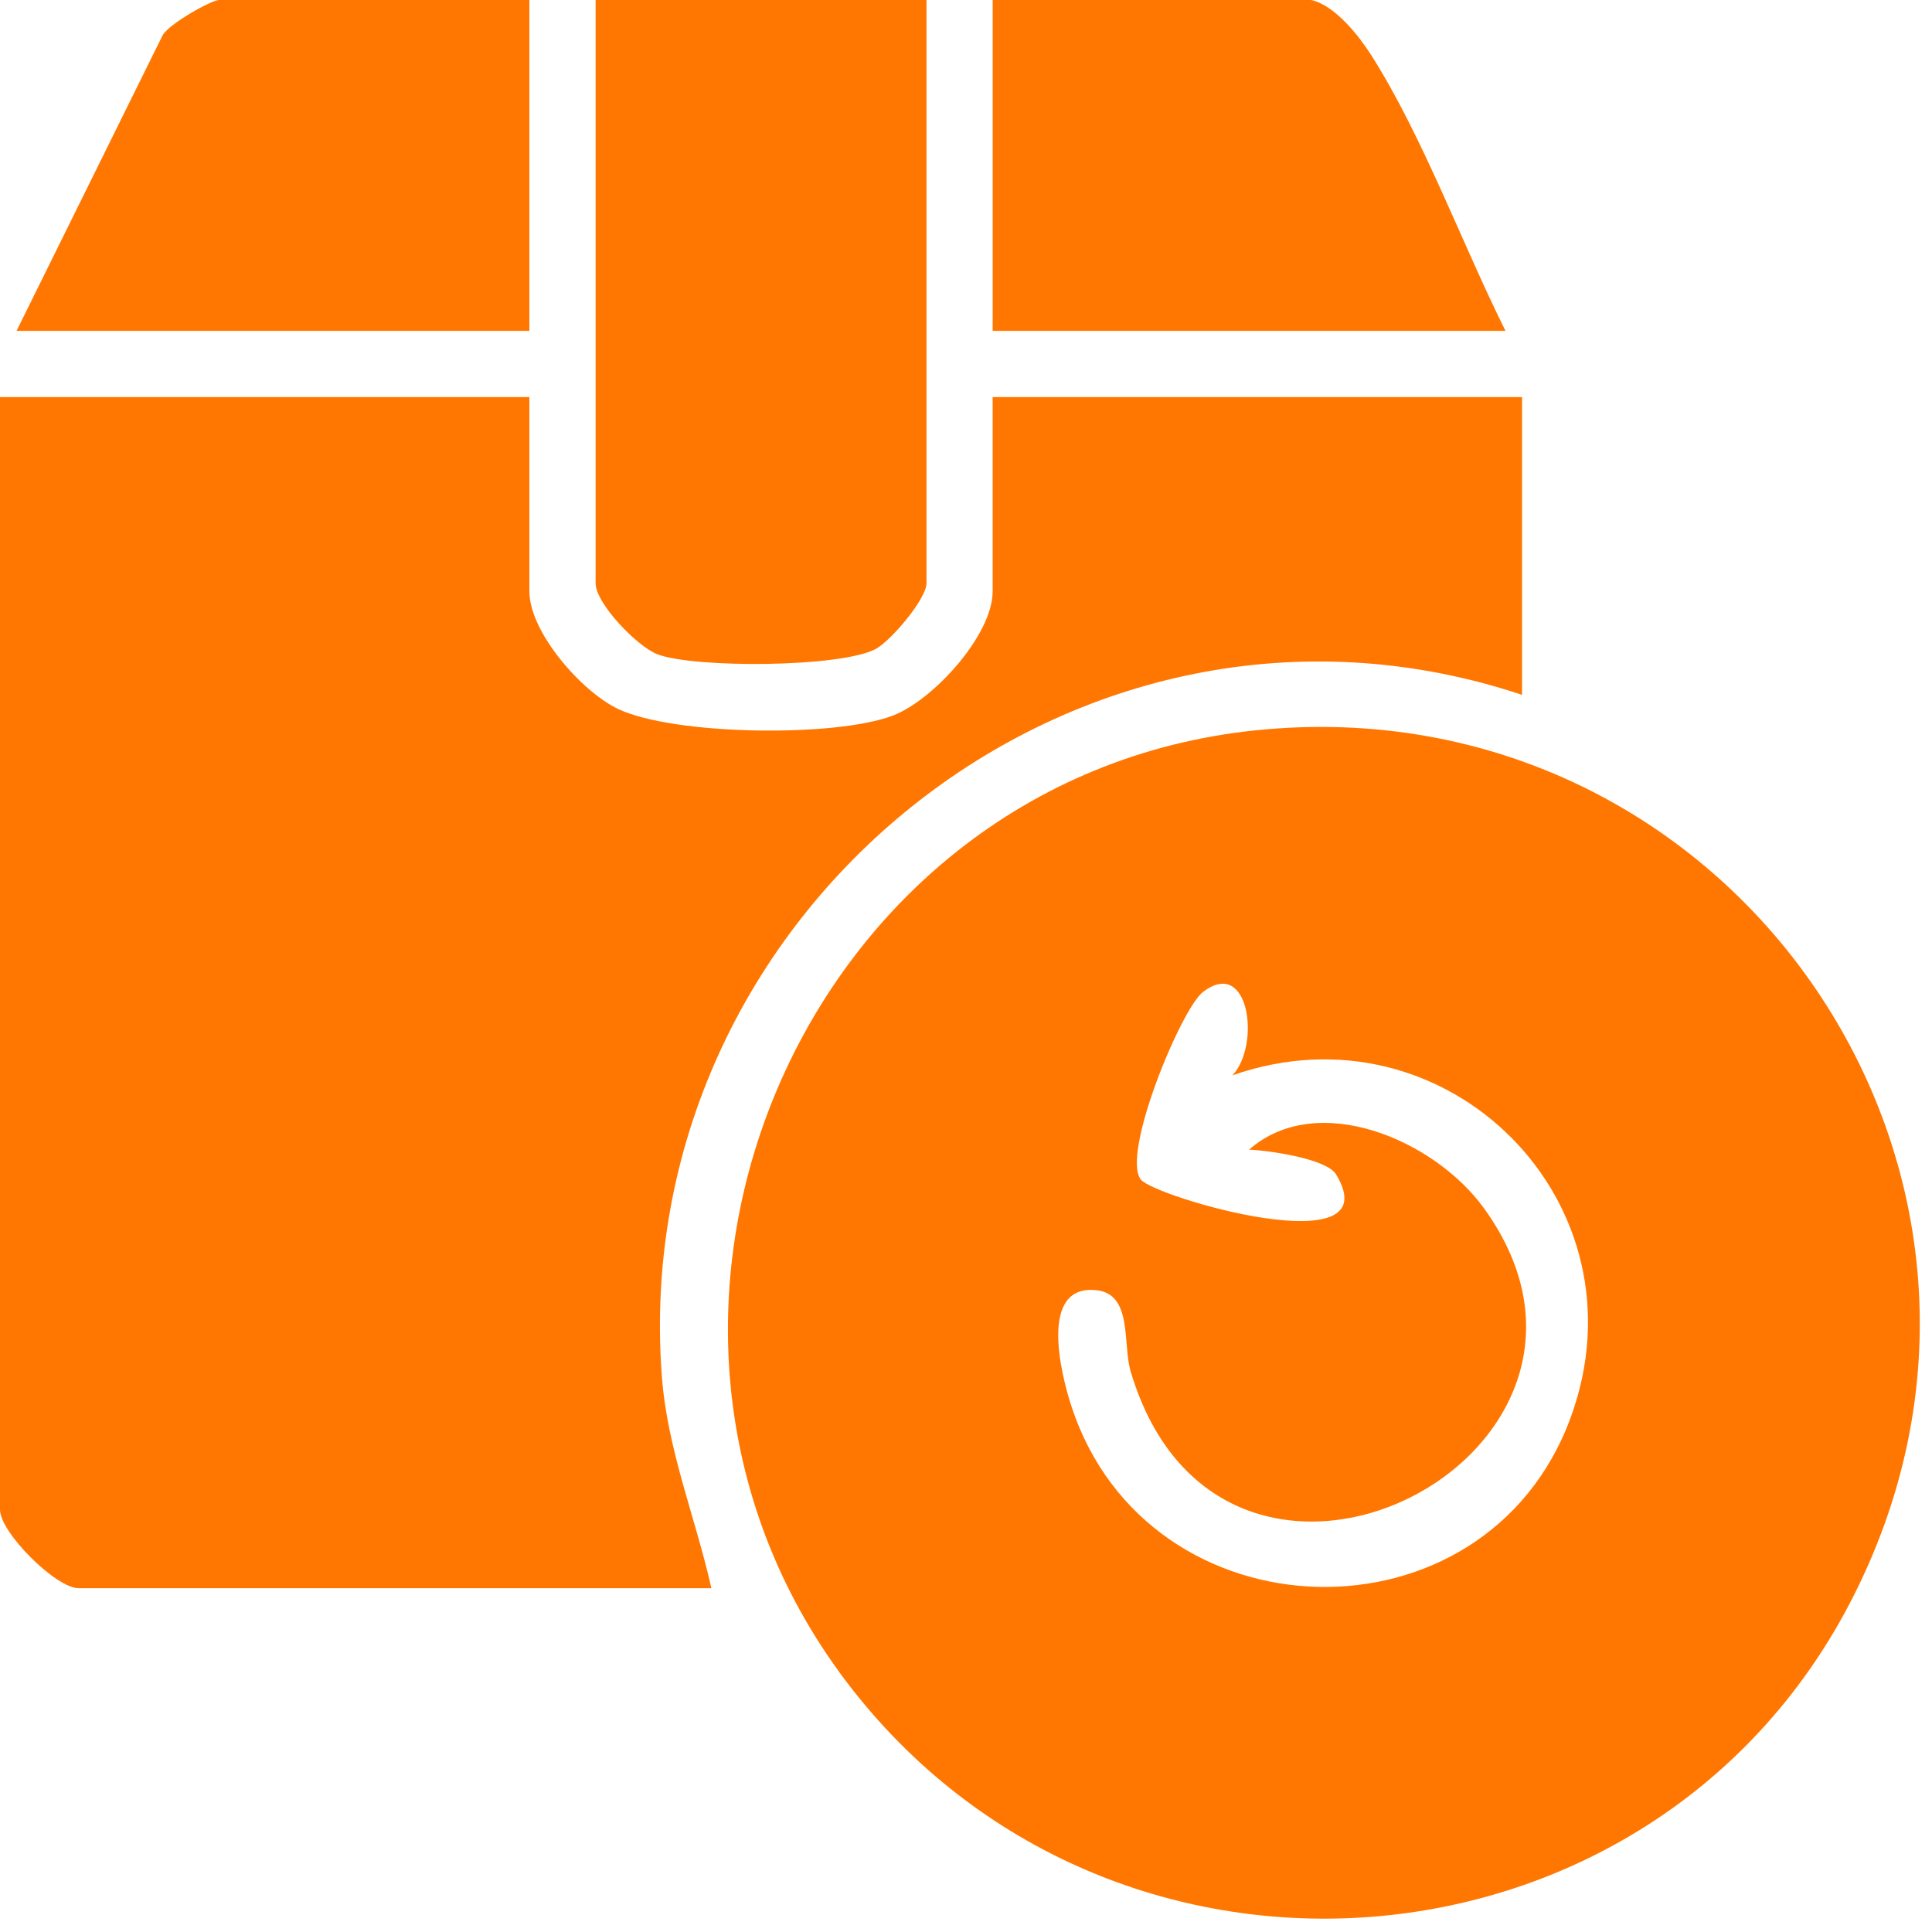
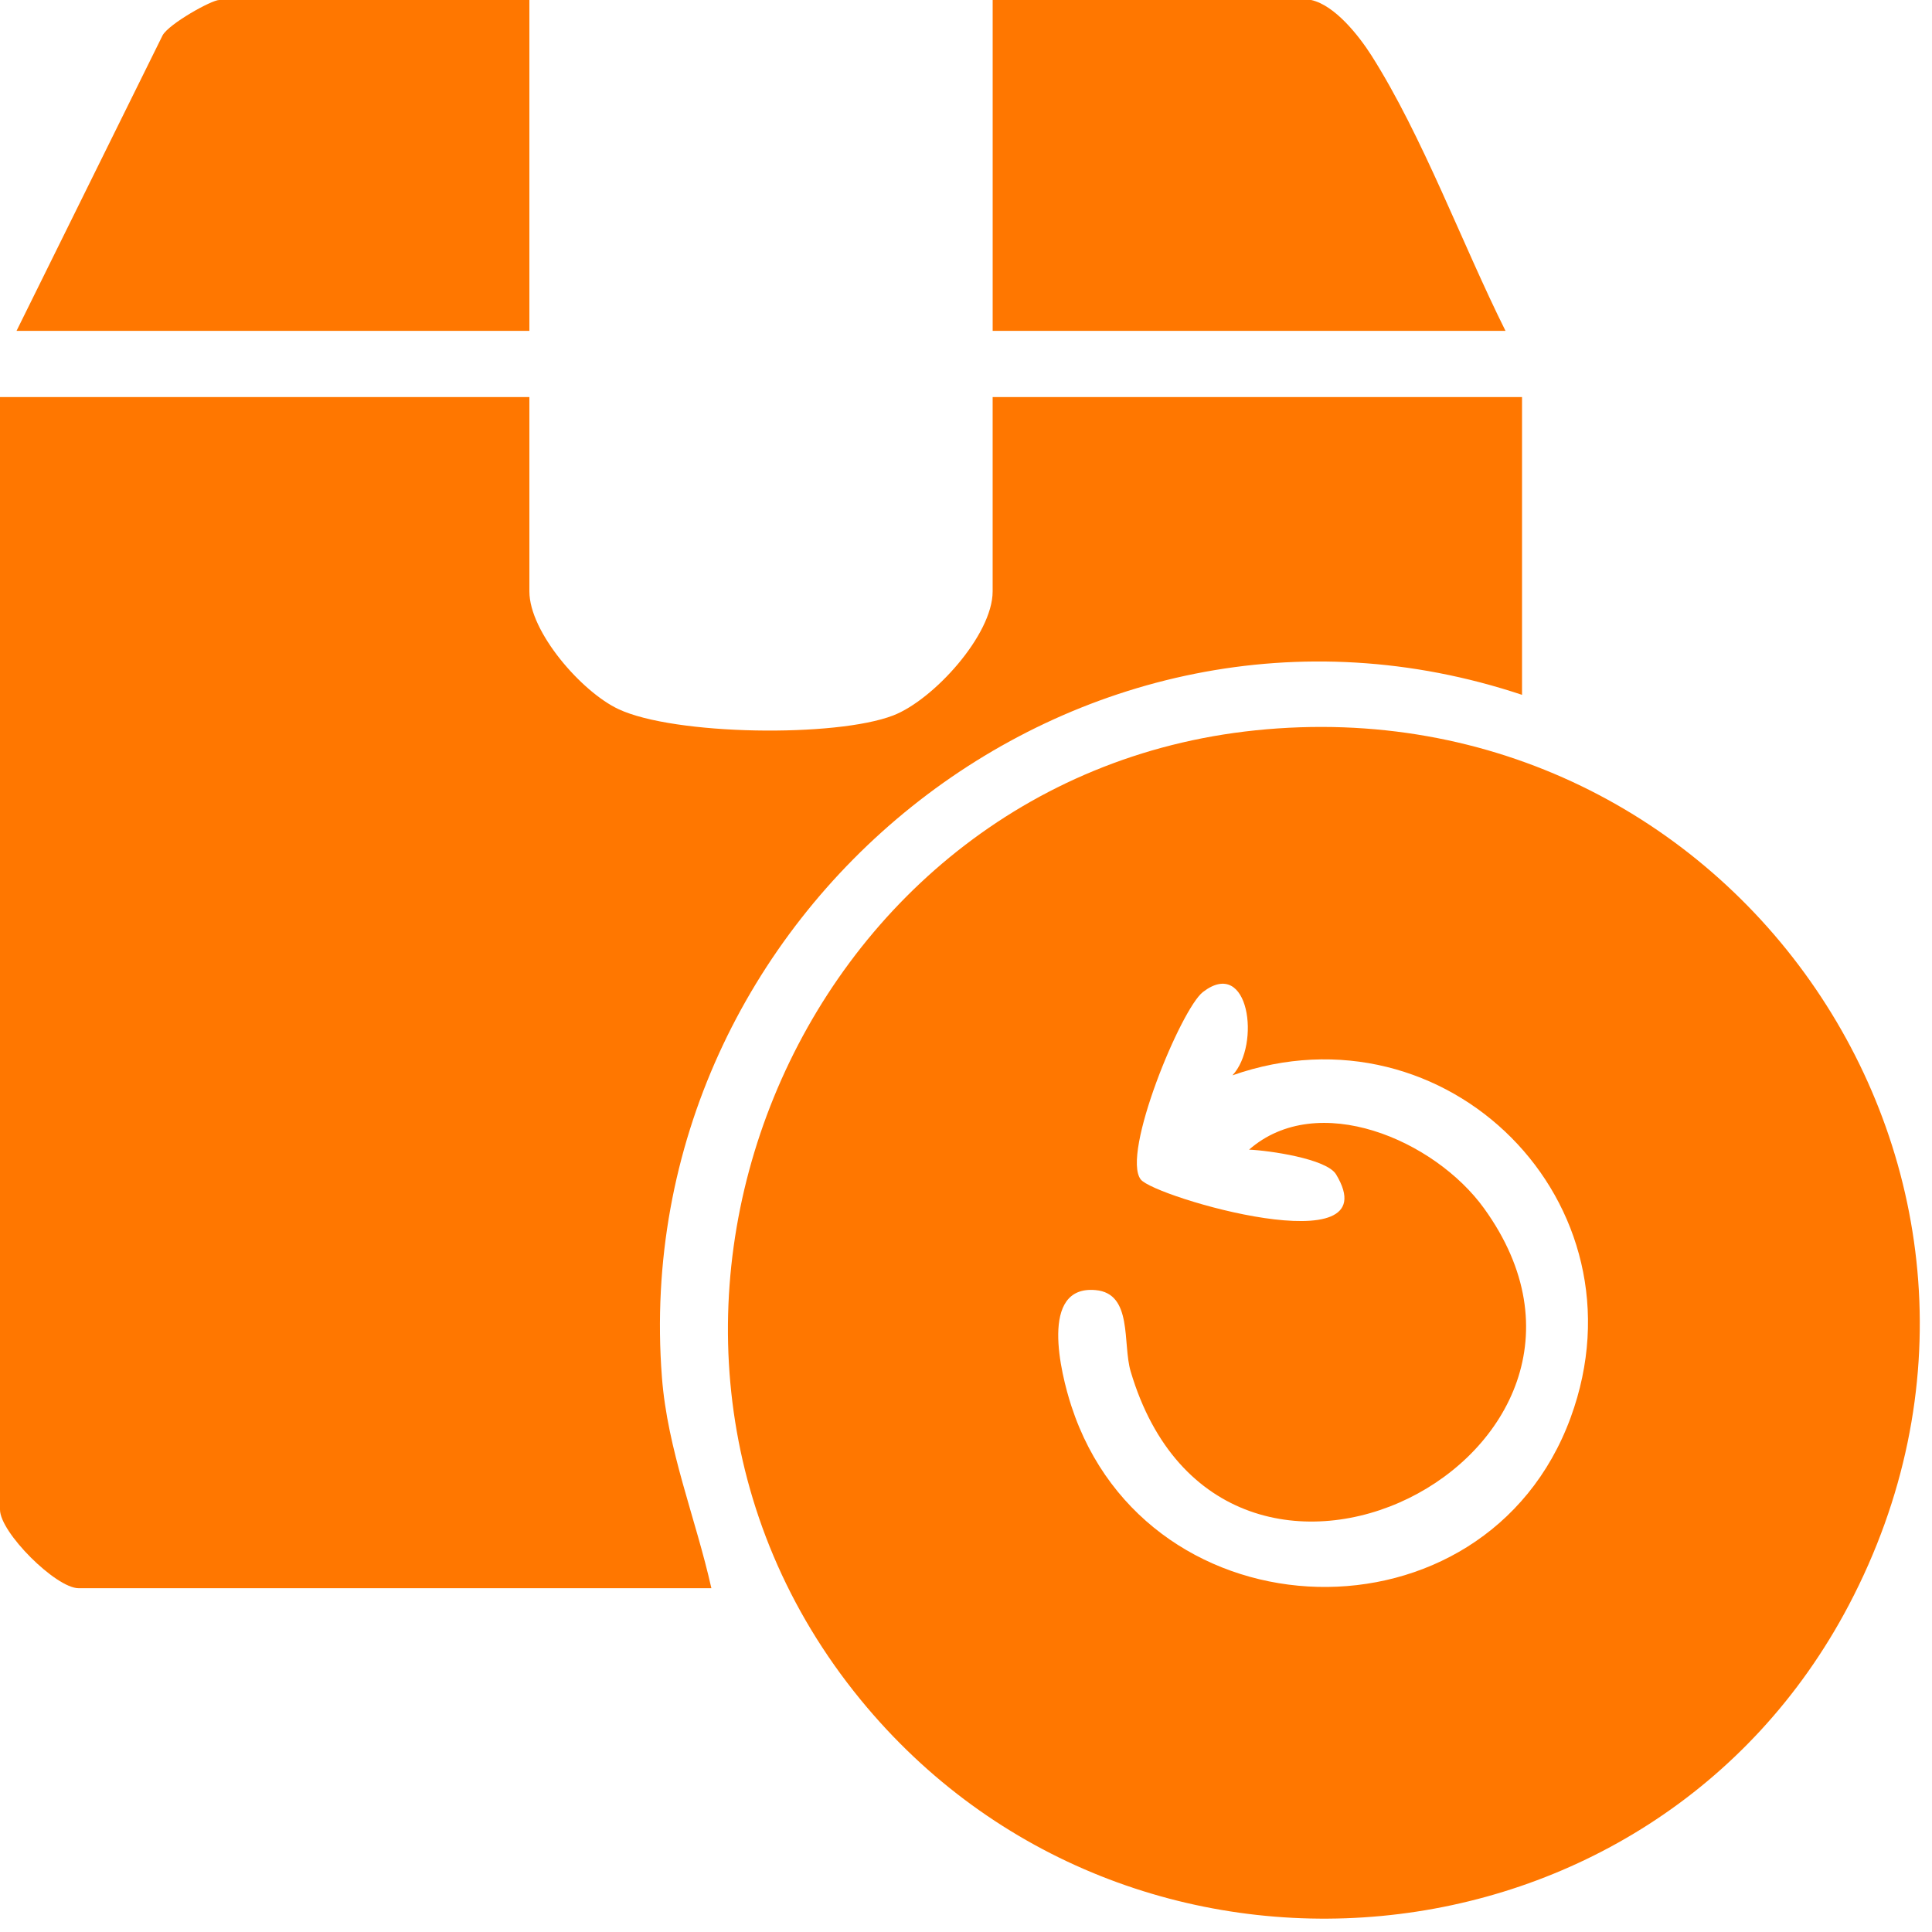
<svg xmlns="http://www.w3.org/2000/svg" fill="none" viewBox="0 0 76 76" height="76" width="76">
  <path fill="#FF7700" d="M49.392 28.729C68.167 26.793 81.58 46.304 72.732 63.133C64.969 77.897 44.407 79.758 33.851 66.859C22.205 52.63 31.225 30.604 49.392 28.729ZM48.484 42.298C49.603 41.097 49.135 37.629 47.322 39.022C46.46 39.685 44.098 45.396 44.875 46.398C45.415 47.095 54.735 49.812 52.558 46.197C52.184 45.578 49.906 45.256 49.135 45.224C51.826 42.868 56.43 44.833 58.379 47.534C65.385 57.237 48.087 66.108 44.478 53.951C44.15 52.848 44.573 50.879 43.095 50.749C40.87 50.55 41.725 54.022 42.145 55.311C45.158 64.542 58.434 64.894 61.783 55.77C64.89 47.306 56.899 39.347 48.481 42.301L48.484 42.298Z" />
  <path fill="#FF7700" d="M20.825 15.619V23.266C20.825 24.863 22.879 27.216 24.33 27.896C26.526 28.928 32.885 29.016 35.139 28.143C36.724 27.529 39.048 24.974 39.048 23.266V15.619H59.873V27.333C42.383 21.505 24.639 35.927 26.038 54.172C26.256 57.039 27.363 59.707 27.984 62.476H3.091C2.203 62.476 0 60.286 0 59.385V15.619H20.825Z" />
-   <path fill="#FF7700" d="M36.446 0V22.94C36.446 23.562 35.056 25.189 34.467 25.518C33.117 26.269 27.26 26.289 25.847 25.732C25.057 25.42 23.43 23.738 23.43 22.944V0H36.446Z" />
-   <path fill="#FF7700" d="M51.577 0C52.511 0.205 53.454 1.406 53.946 2.177C55.969 5.366 57.518 9.599 59.223 13.016H39.049V0H51.577Z" />
+   <path fill="#FF7700" d="M51.577 0C52.511 0.205 53.454 1.406 53.946 2.177C55.969 5.366 57.518 9.599 59.223 13.016H39.049V0Z" />
  <path fill="#FF7700" d="M20.825 0V13.016H0.65L6.397 1.389C6.651 0.934 8.32 0 8.623 0H20.825Z" />
</svg>